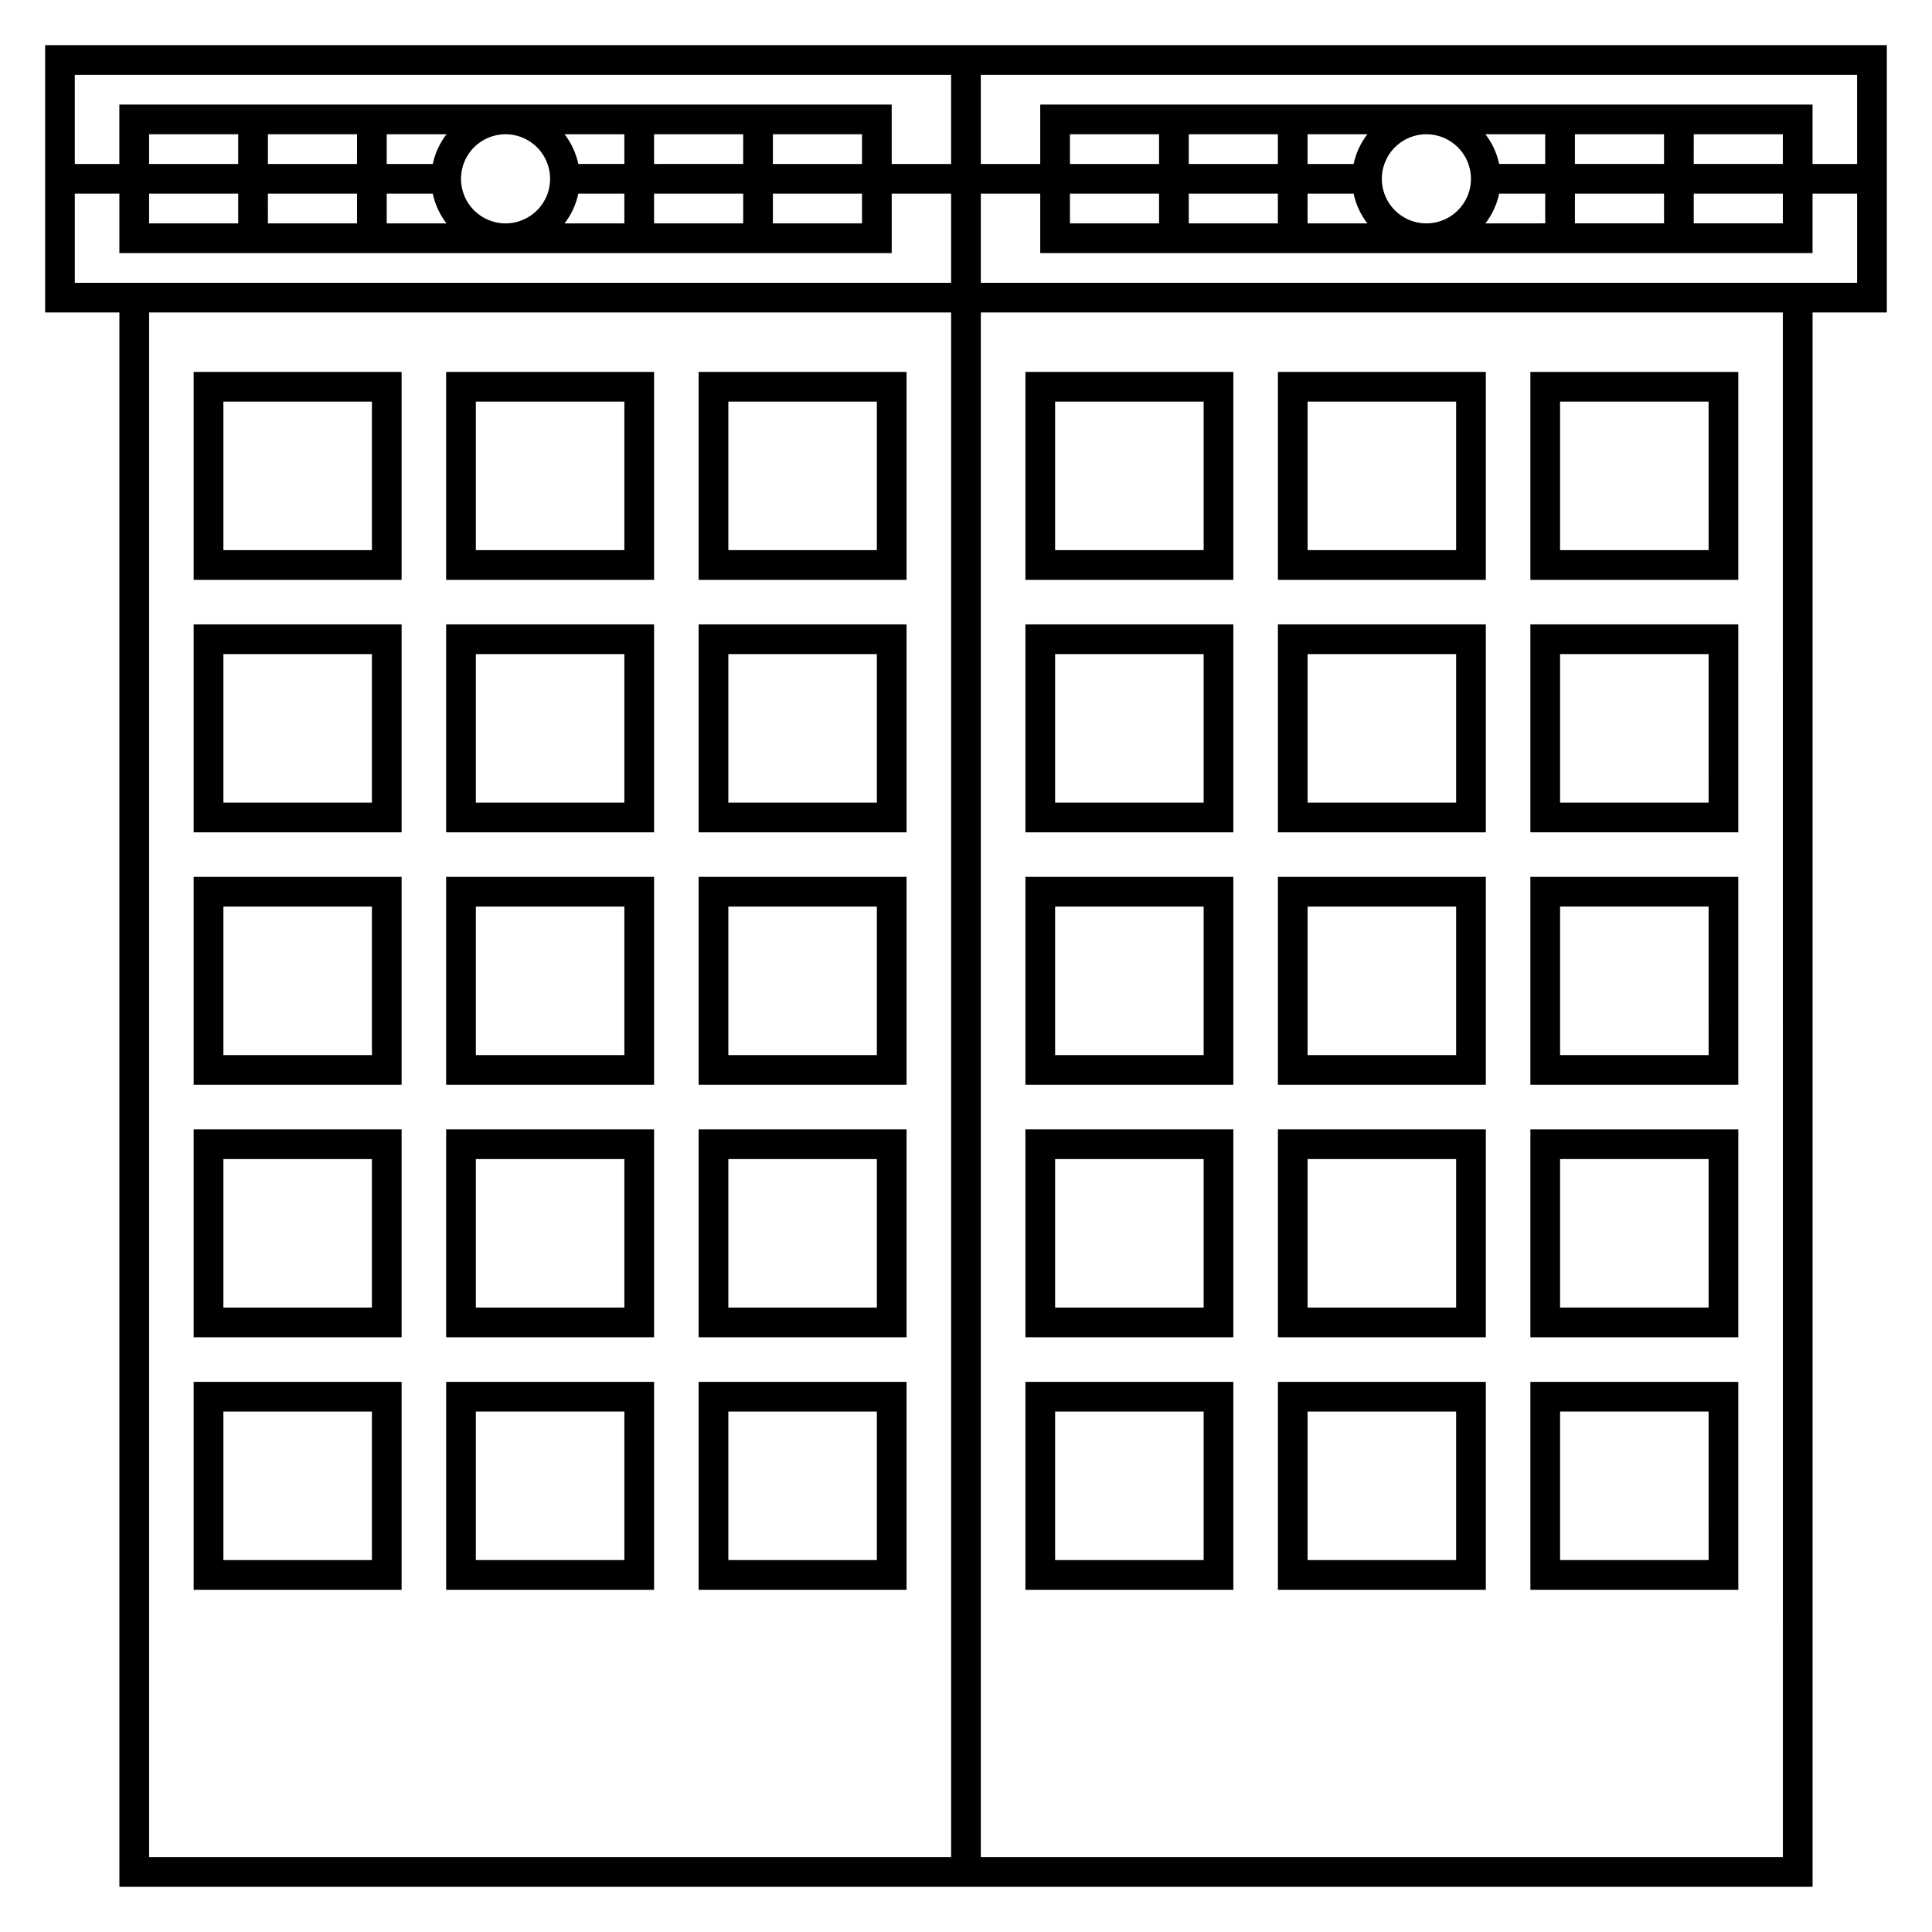
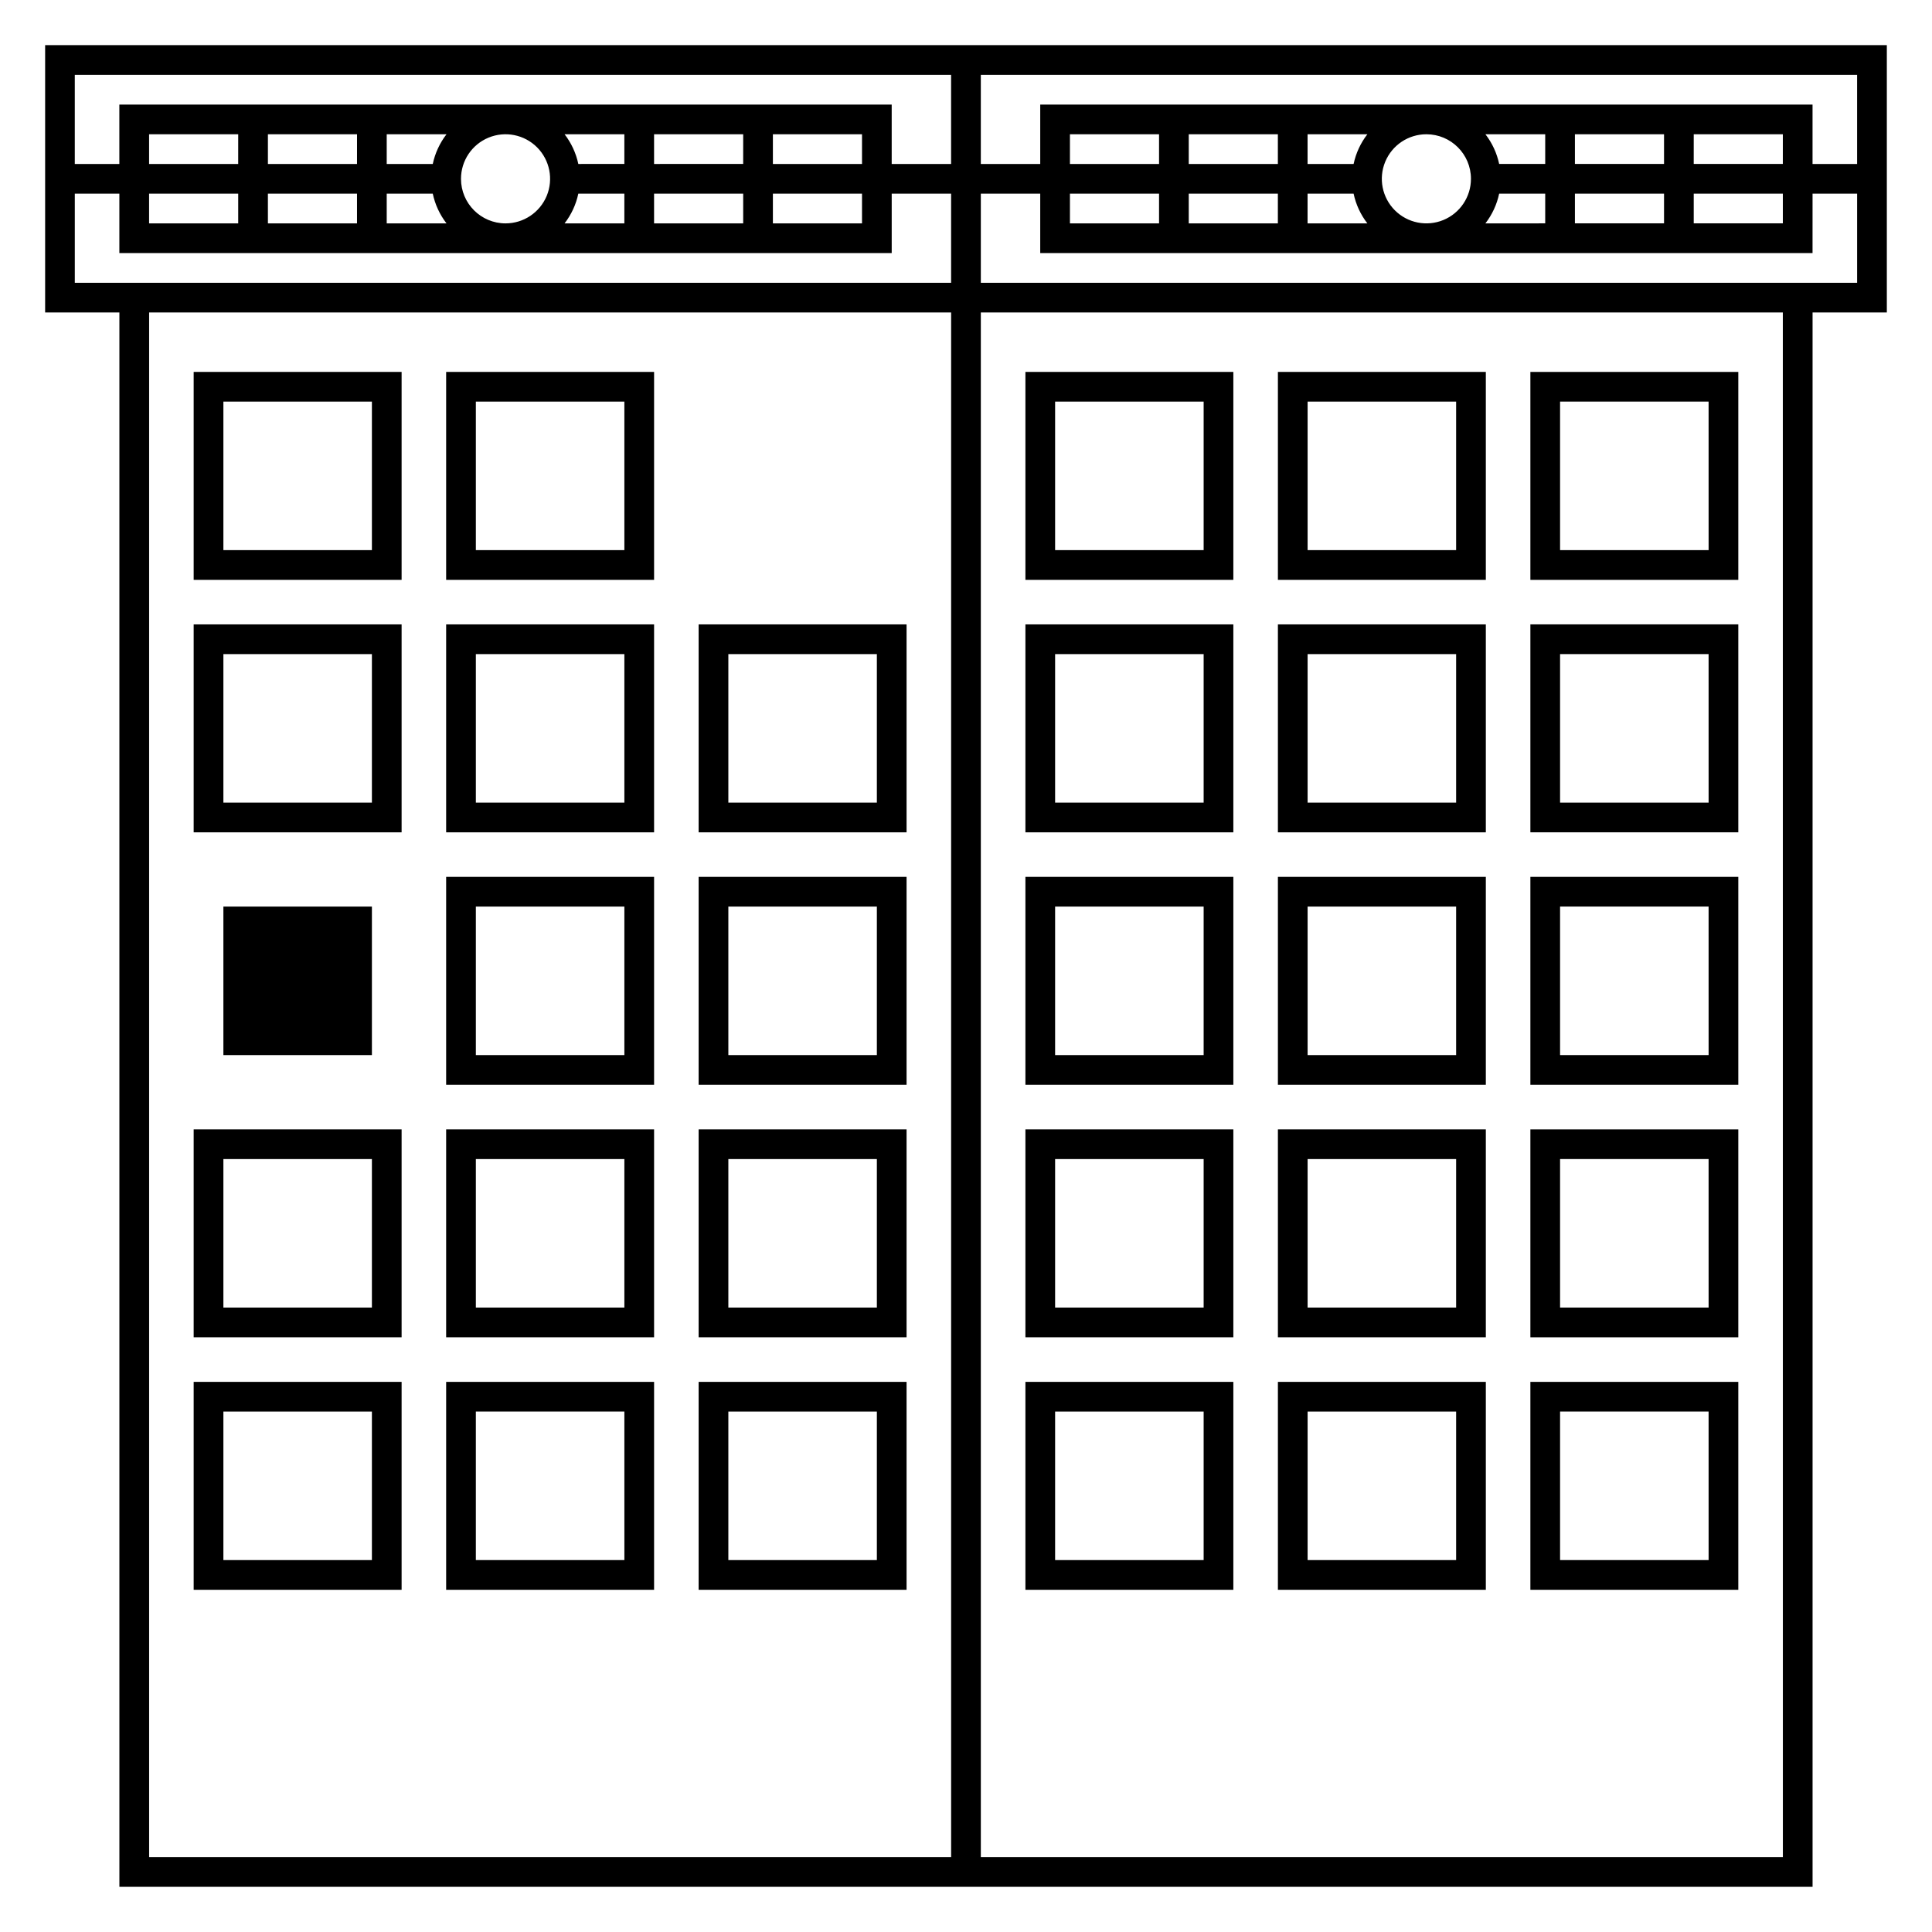
<svg xmlns="http://www.w3.org/2000/svg" fill="#000000" width="800px" height="800px" version="1.1" viewBox="144 144 512 512">
  <g>
    <path d="m604.67 242.56h-55.105v55.105h55.105zm-7.871 47.23h-39.363v-39.359h39.359z" />
    <path d="m537.76 242.56h-55.102v55.105h55.102zm-7.871 47.23h-39.359v-39.359h39.359z" />
    <path d="m470.85 242.56h-55.105v55.105h55.105zm-7.871 47.23h-39.363v-39.359h39.363z" />
    <path d="m604.67 309.47h-55.105v55.105h55.105zm-7.871 47.23-39.363 0.004v-39.359h39.359z" />
    <path d="m537.76 309.47h-55.102v55.105h55.102zm-7.871 47.234h-39.359v-39.359h39.359z" />
    <path d="m470.85 309.47h-55.105v55.105h55.105zm-7.871 47.234h-39.363v-39.359h39.363z" />
    <path d="m604.67 376.38h-55.105v55.105h55.105zm-7.871 47.23h-39.363v-39.359h39.359z" />
    <path d="m537.76 376.38h-55.102v55.105h55.102zm-7.871 47.23h-39.359v-39.359h39.359z" />
    <path d="m470.85 376.38h-55.105v55.105h55.105zm-7.871 47.23h-39.363v-39.359h39.363z" />
    <path d="m604.67 443.29h-55.105v55.105h55.105zm-7.871 47.23-39.363 0.004v-39.359h39.359z" />
    <path d="m537.76 443.29h-55.102v55.105h55.102zm-7.871 47.234h-39.359v-39.359h39.359z" />
    <path d="m470.85 443.29h-55.105v55.105h55.105zm-7.871 47.234h-39.363v-39.359h39.363z" />
    <path d="m604.67 510.21h-55.105v55.105h55.105zm-7.871 47.23h-39.363v-39.359h39.359z" />
    <path d="m537.76 510.21h-55.102v55.105h55.102zm-7.871 47.23h-39.359v-39.359h39.359z" />
    <path d="m470.85 510.21h-55.105v55.105h55.105zm-7.871 47.23h-39.363v-39.359h39.363z" />
    <path d="m175.64 644.03h448.71v-417.22h19.68v-70.848h-488.07v70.848h19.68zm220.42-7.871h-212.54v-409.35h212.54zm220.42 0h-212.55v-409.35h212.54zm-212.55-417.22v-23.617h15.742v15.742h204.67l0.004-15.742h11.809v23.617zm212.54-31.488h-23.617l0.004-7.871h23.617zm-75.176 7.871h12.203v7.871l-15.848 0.004c1.789-2.316 3.035-5.008 3.644-7.875zm20.074 0h23.617v7.871h-23.617zm31.488 0h23.617v7.871h-23.617zm-7.871-7.871h-23.617v-7.871h23.617zm-31.488 0h-12.203c-0.605-2.863-1.852-5.555-3.641-7.871h15.844zm-19.68 3.938c0 4.773-2.879 9.082-7.289 10.91-4.414 1.824-9.492 0.816-12.871-2.562-3.375-3.375-4.387-8.453-2.559-12.867 1.828-4.414 6.133-7.289 10.91-7.289 6.519 0 11.809 5.285 11.809 11.809zm-74.785 3.934h23.617v7.871l-23.617 0.004zm31.488 0h12.203-0.004c0.609 2.867 1.852 5.555 3.644 7.875h-15.844zm12.203-7.871h-12.203v-7.871h15.848c-1.793 2.316-3.039 5.008-3.648 7.871zm-20.074 0h-23.617v-7.871h23.617zm-31.488 0h-23.617v-7.871h23.617zm0 7.871v7.871l-23.617 0.004v-7.875zm184.99-31.488v23.617h-11.809v-15.742h-204.67v15.742h-15.746v-23.617zm-240.1 0v23.617h-15.742v-15.742h-204.68v15.742h-11.809v-23.617zm-212.54 31.488h23.617v7.871l-23.617 0.004zm75.18-7.871h-12.207v-7.871h15.848c-1.789 2.316-3.035 5.008-3.644 7.871zm-20.078 0h-23.613v-7.871h23.617zm-31.488 0h-23.613v-7.871h23.617zm7.871 7.871h23.617v7.871l-23.613 0.004zm31.488 0h12.203c0.609 2.867 1.852 5.555 3.641 7.875h-15.844zm19.68-3.938 0.004 0.004c0-4.777 2.875-9.082 7.289-10.91 4.41-1.828 9.488-0.816 12.867 2.559 3.375 3.379 4.387 8.457 2.559 12.871-1.828 4.41-6.133 7.289-10.91 7.289-6.519 0-11.805-5.289-11.805-11.809zm74.785-3.938-23.613 0.004v-7.871h23.617zm-31.488 0-12.199 0.004c-0.609-2.863-1.852-5.555-3.641-7.871h15.84zm-12.203 7.871 12.203 0.004v7.871l-15.844 0.004c1.789-2.316 3.035-5.008 3.644-7.875zm20.078 0.004h23.617v7.871l-23.617 0.004zm31.488 0h23.617v7.871l-23.617 0.004zm0-7.871v-7.871h23.617v7.871zm-185 31.488v-23.617h11.809v15.742l204.68 0.004v-15.746h15.742v23.617z" />
-     <path d="m384.25 242.56h-55.105v55.105h55.105zm-7.871 47.23h-39.359v-39.359h39.359z" />
    <path d="m317.34 242.56h-55.105v55.105h55.105zm-7.875 47.23h-39.359v-39.359h39.359z" />
    <path d="m250.43 242.56h-55.105v55.105h55.105zm-7.871 47.23h-39.359v-39.359h39.359z" />
    <path d="m384.25 309.47h-55.105v55.105h55.105zm-7.871 47.234h-39.359v-39.359h39.359z" />
    <path d="m317.34 309.47h-55.105v55.105h55.105zm-7.875 47.234h-39.359v-39.359h39.359z" />
    <path d="m250.43 309.47h-55.105v55.105h55.105zm-7.871 47.234h-39.359v-39.359h39.359z" />
    <path d="m384.25 376.38h-55.105v55.105h55.105zm-7.871 47.23h-39.359v-39.359h39.359z" />
    <path d="m317.34 376.38h-55.105v55.105h55.105zm-7.875 47.23h-39.359v-39.359h39.359z" />
-     <path d="m250.43 376.38h-55.105v55.105h55.105zm-7.871 47.23h-39.359v-39.359h39.359z" />
+     <path d="m250.43 376.38h-55.105h55.105zm-7.871 47.23h-39.359v-39.359h39.359z" />
    <path d="m384.25 443.29h-55.105v55.105h55.105zm-7.871 47.234h-39.359v-39.359h39.359z" />
    <path d="m317.34 443.29h-55.105v55.105h55.105zm-7.875 47.234h-39.359v-39.359h39.359z" />
    <path d="m250.43 443.29h-55.105v55.105h55.105zm-7.871 47.234h-39.359v-39.359h39.359z" />
    <path d="m384.25 510.21h-55.105v55.105h55.105zm-7.871 47.23h-39.359v-39.359h39.359z" />
    <path d="m317.34 510.21h-55.105v55.105h55.105zm-7.871 47.23h-39.363v-39.359h39.359z" />
    <path d="m250.43 510.21h-55.105v55.105h55.105zm-7.871 47.23h-39.359v-39.359h39.359z" />
  </g>
</svg>